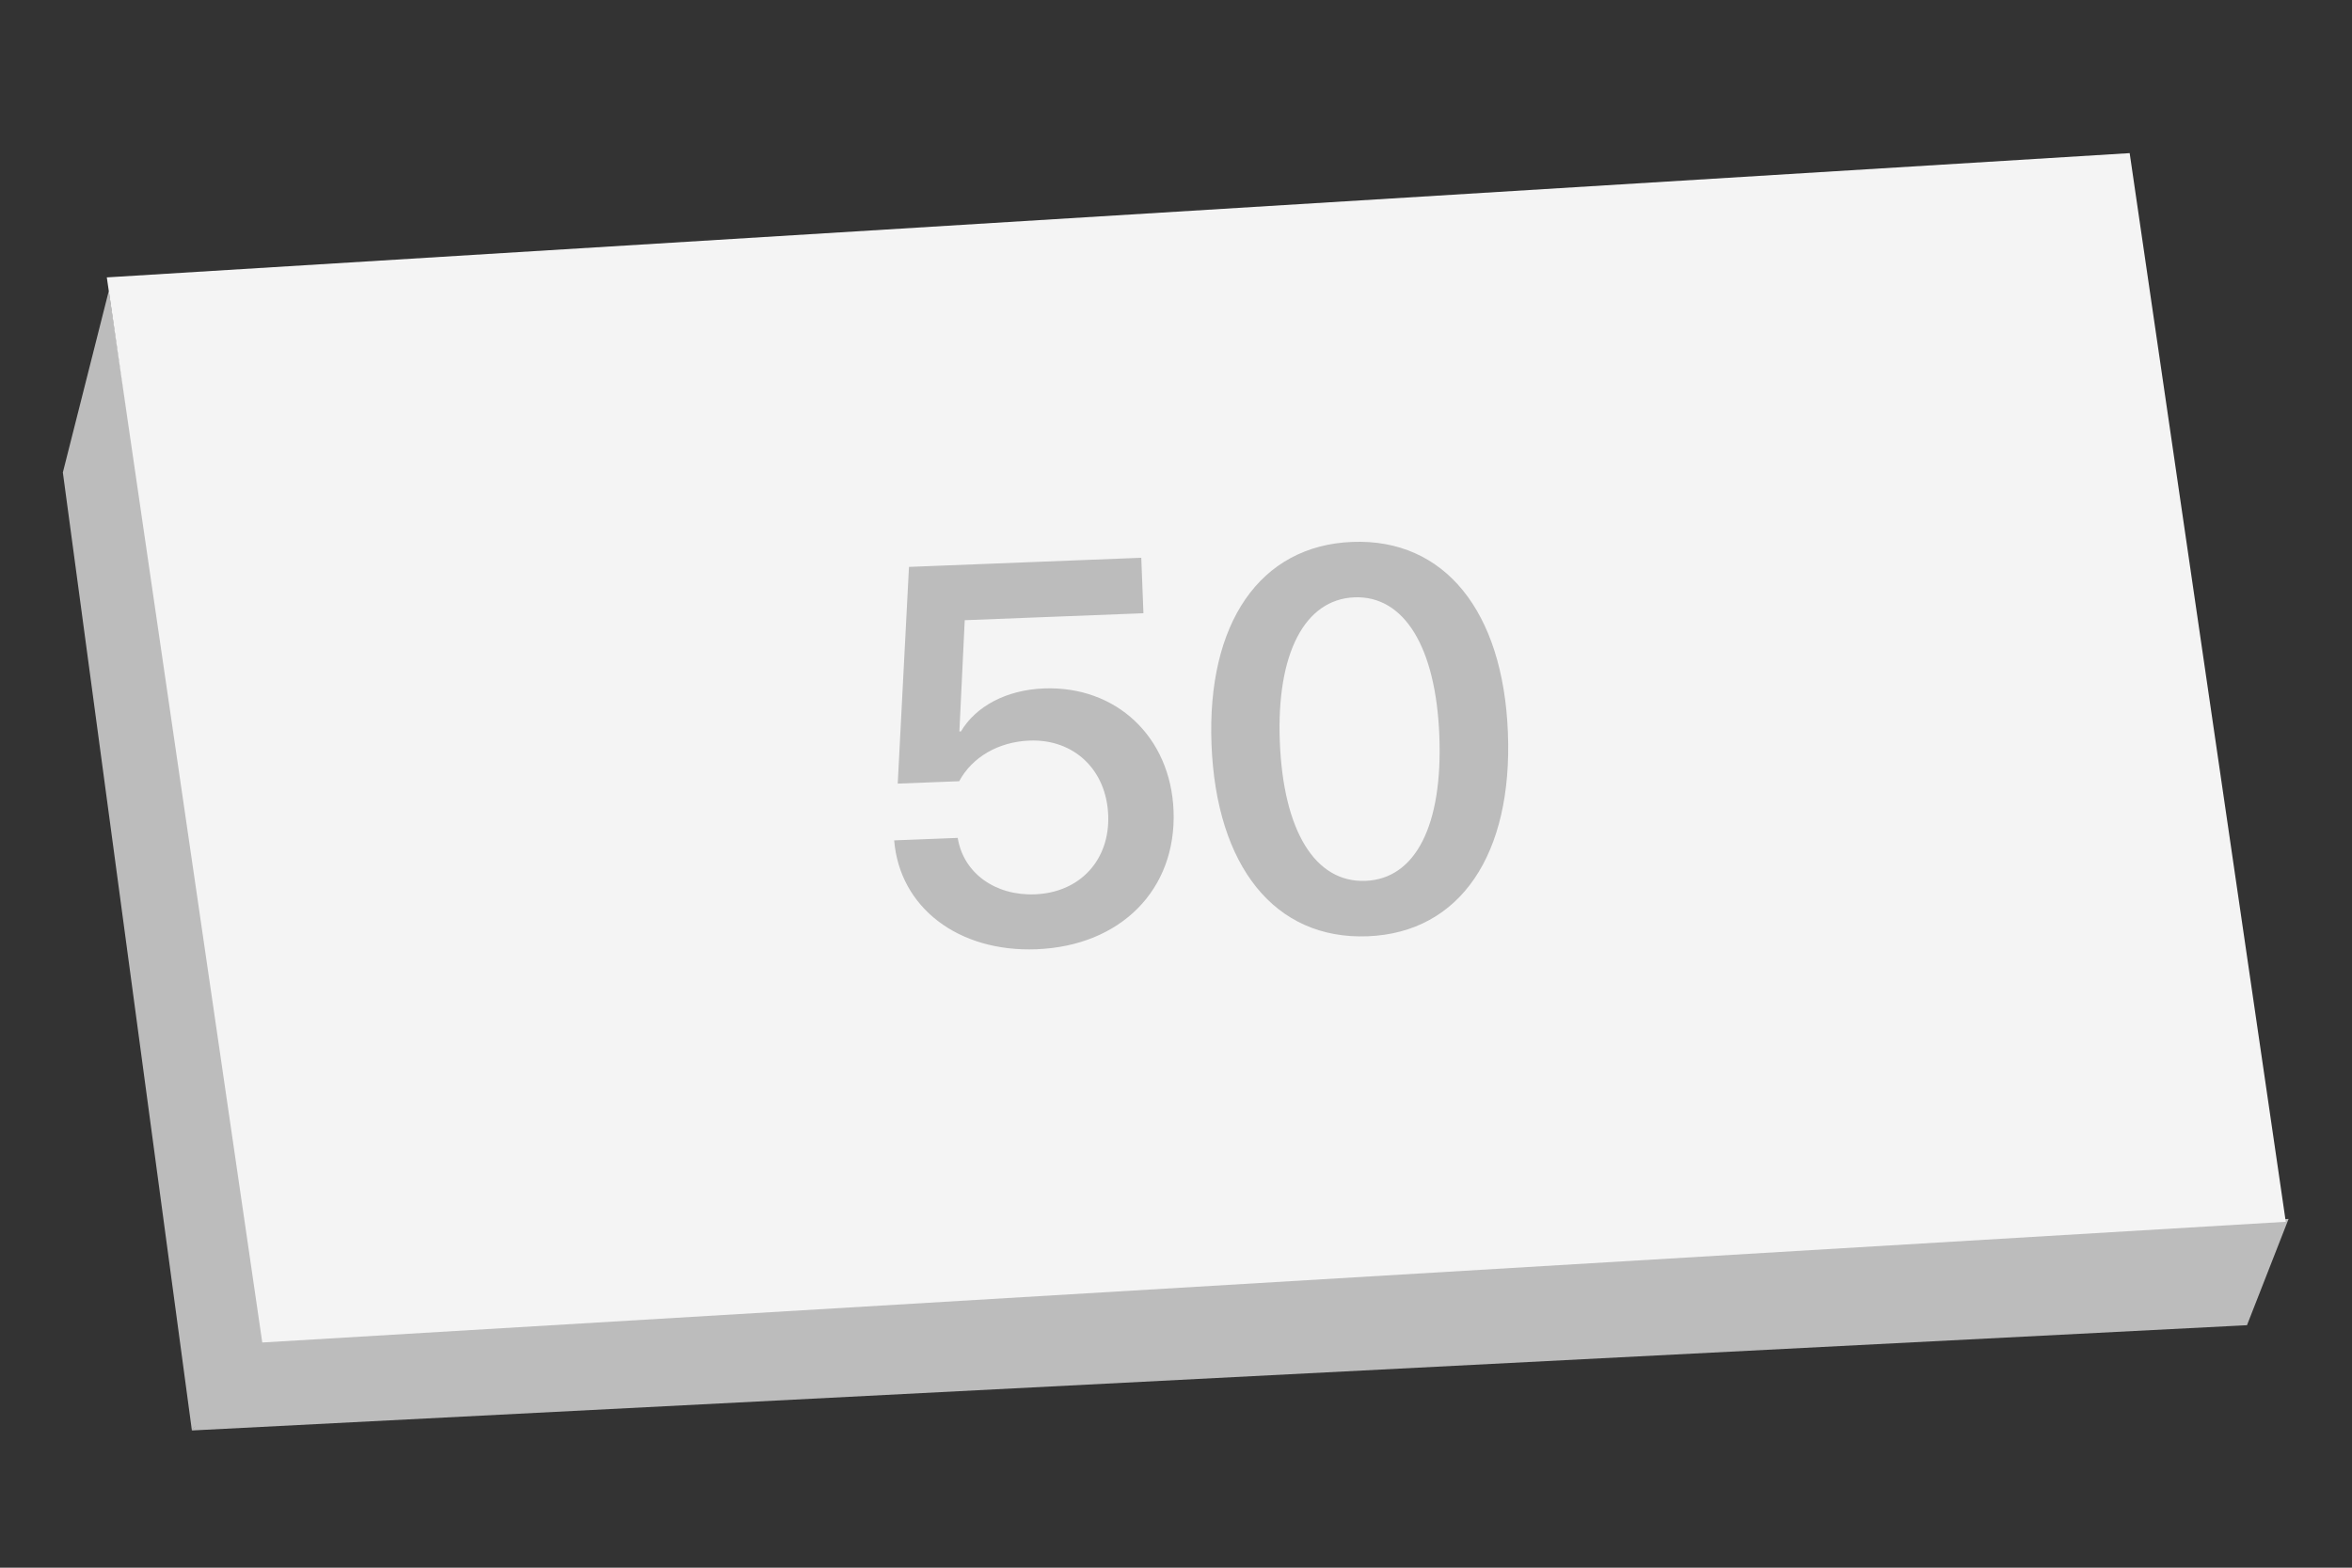
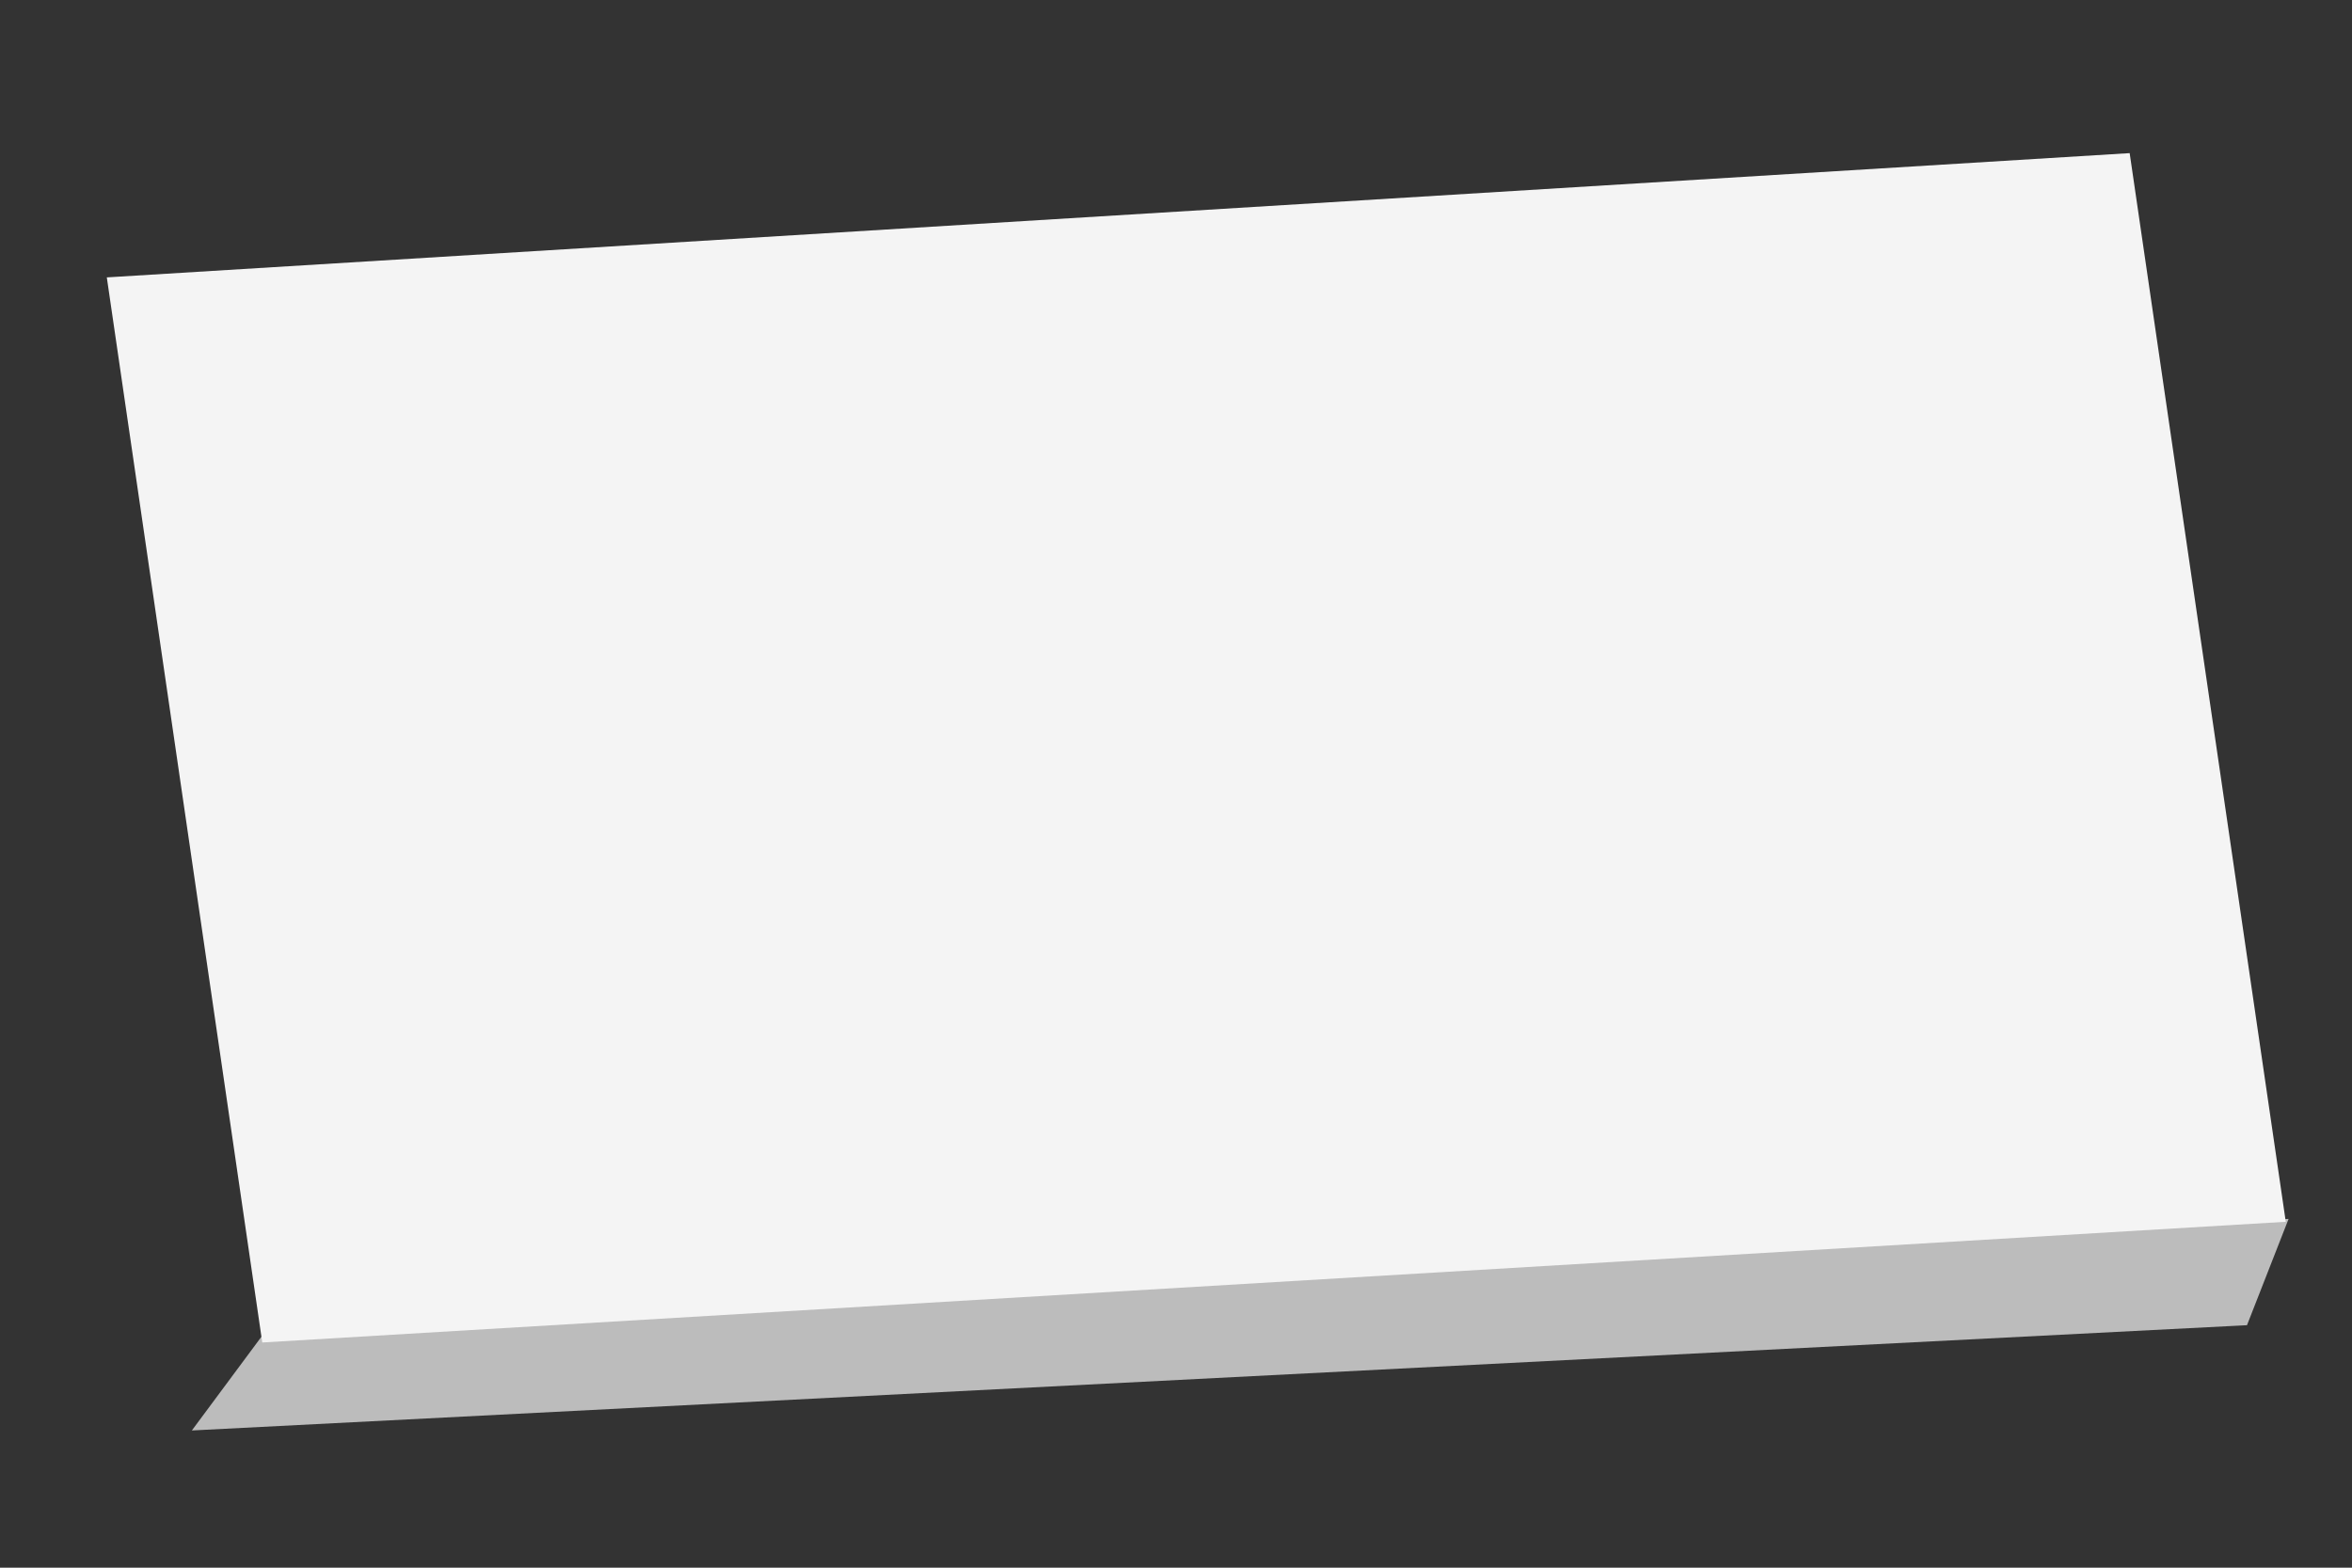
<svg xmlns="http://www.w3.org/2000/svg" width="51" height="34" viewBox="0 0 51 34" fill="none">
  <rect x="0" y="0" width="51" height="34" fill="#333333" stroke="none" />
-   <path d="M49.625 26.436L48.723 28.741L4.16 31.024L5.84 28.76L49.625 26.436Z" fill="#BCBCBC" />
-   <path d="M5.822 29.116L4.161 31.024L1.363 10.247L2.359 6.309L5.822 29.116Z" fill="#BCBCBC" />
+   <path d="M49.625 26.436L48.723 28.741L4.16 31.024L5.84 28.76L49.625 26.436" fill="#BCBCBC" />
  <path d="M46.179 3.321L49.564 26.498L5.687 29.116L2.316 6.016L46.179 3.321Z" fill="#F4F4F4" />
-   <path d="M22.477 20.587C20.779 20.654 19.508 19.682 19.389 18.226L20.767 18.172C20.889 18.932 21.576 19.43 22.442 19.396C23.422 19.358 24.068 18.647 24.03 17.679C23.991 16.693 23.286 16.024 22.323 16.062C21.651 16.088 21.081 16.419 20.799 16.943L19.466 16.995L19.71 12.295L24.747 12.097L24.794 13.3L20.919 13.451L20.803 15.864L20.837 15.863C21.158 15.32 21.818 14.963 22.633 14.931C24.205 14.87 25.384 15.982 25.447 17.583C25.514 19.293 24.301 20.516 22.477 20.587ZM29.657 20.306C27.64 20.385 26.373 18.785 26.27 16.147C26.167 13.52 27.317 11.831 29.323 11.753C31.323 11.675 32.594 13.257 32.697 15.89C32.801 18.522 31.669 20.227 29.657 20.306ZM29.61 19.104C30.699 19.061 31.286 17.891 31.21 15.954C31.135 14.033 30.447 12.913 29.369 12.955C28.287 12.998 27.677 14.18 27.751 16.083C27.827 18.021 28.516 19.147 29.61 19.104Z" fill="#BCBCBC" />
</svg>